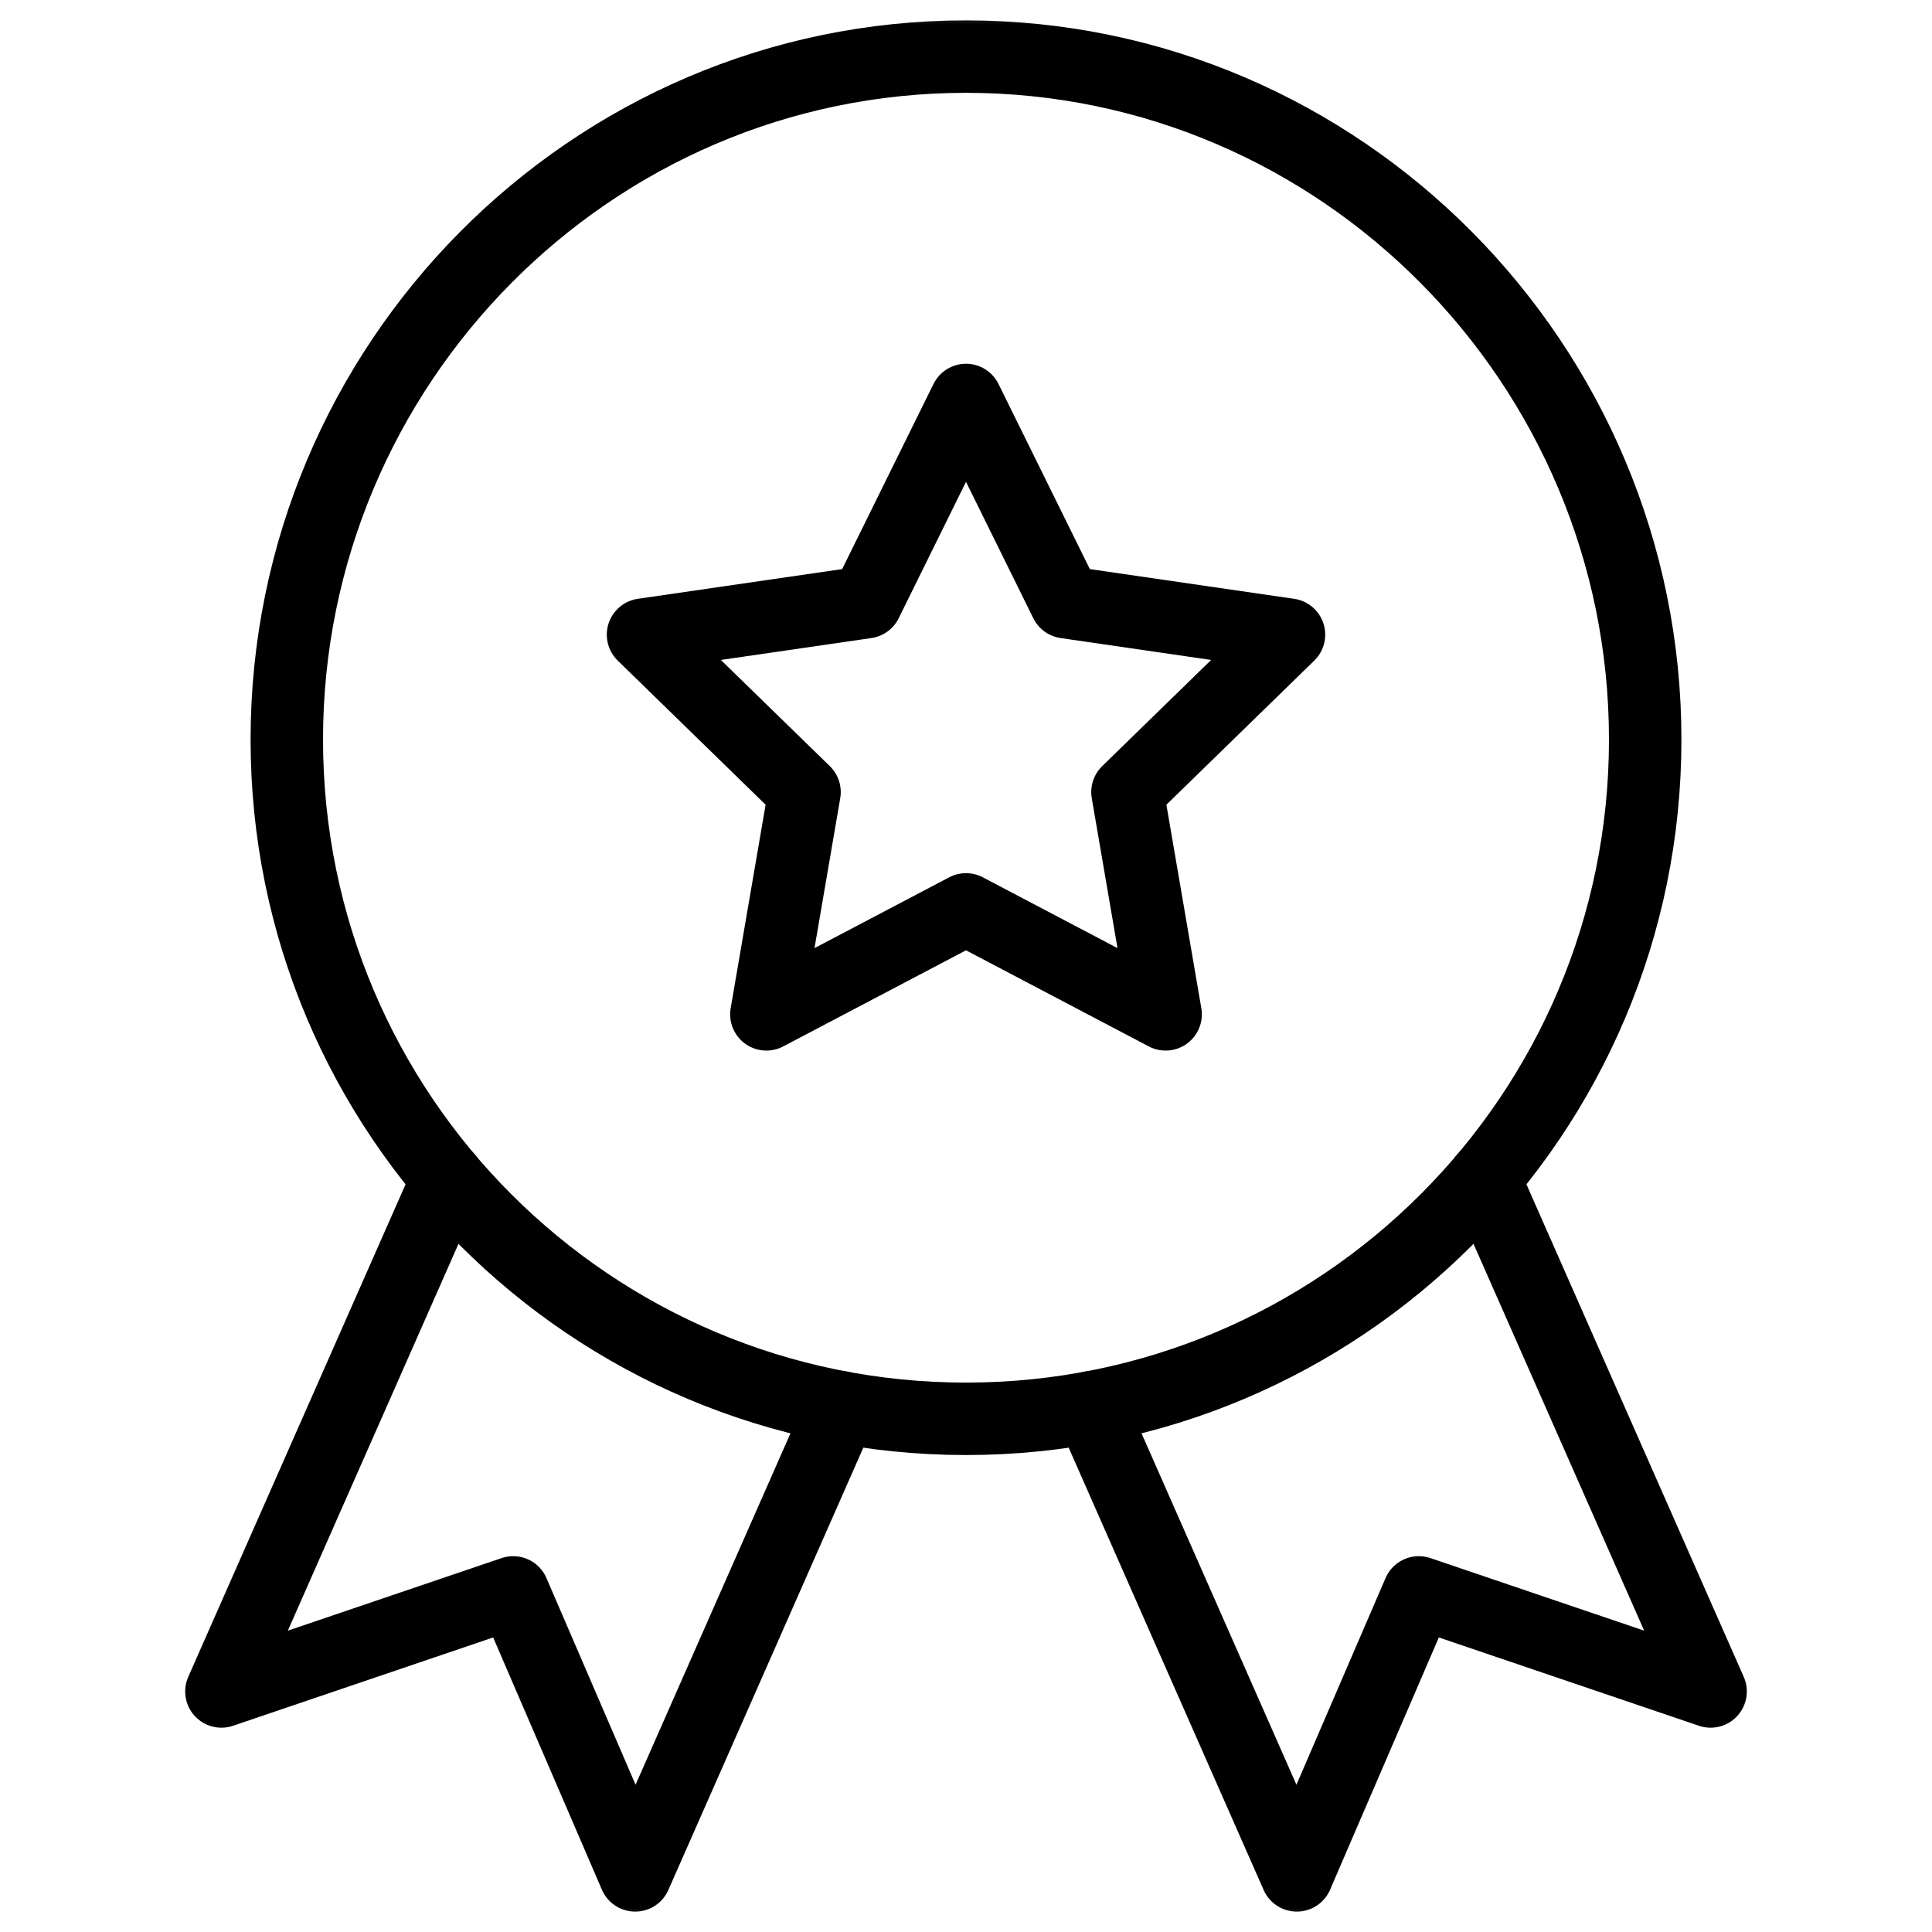
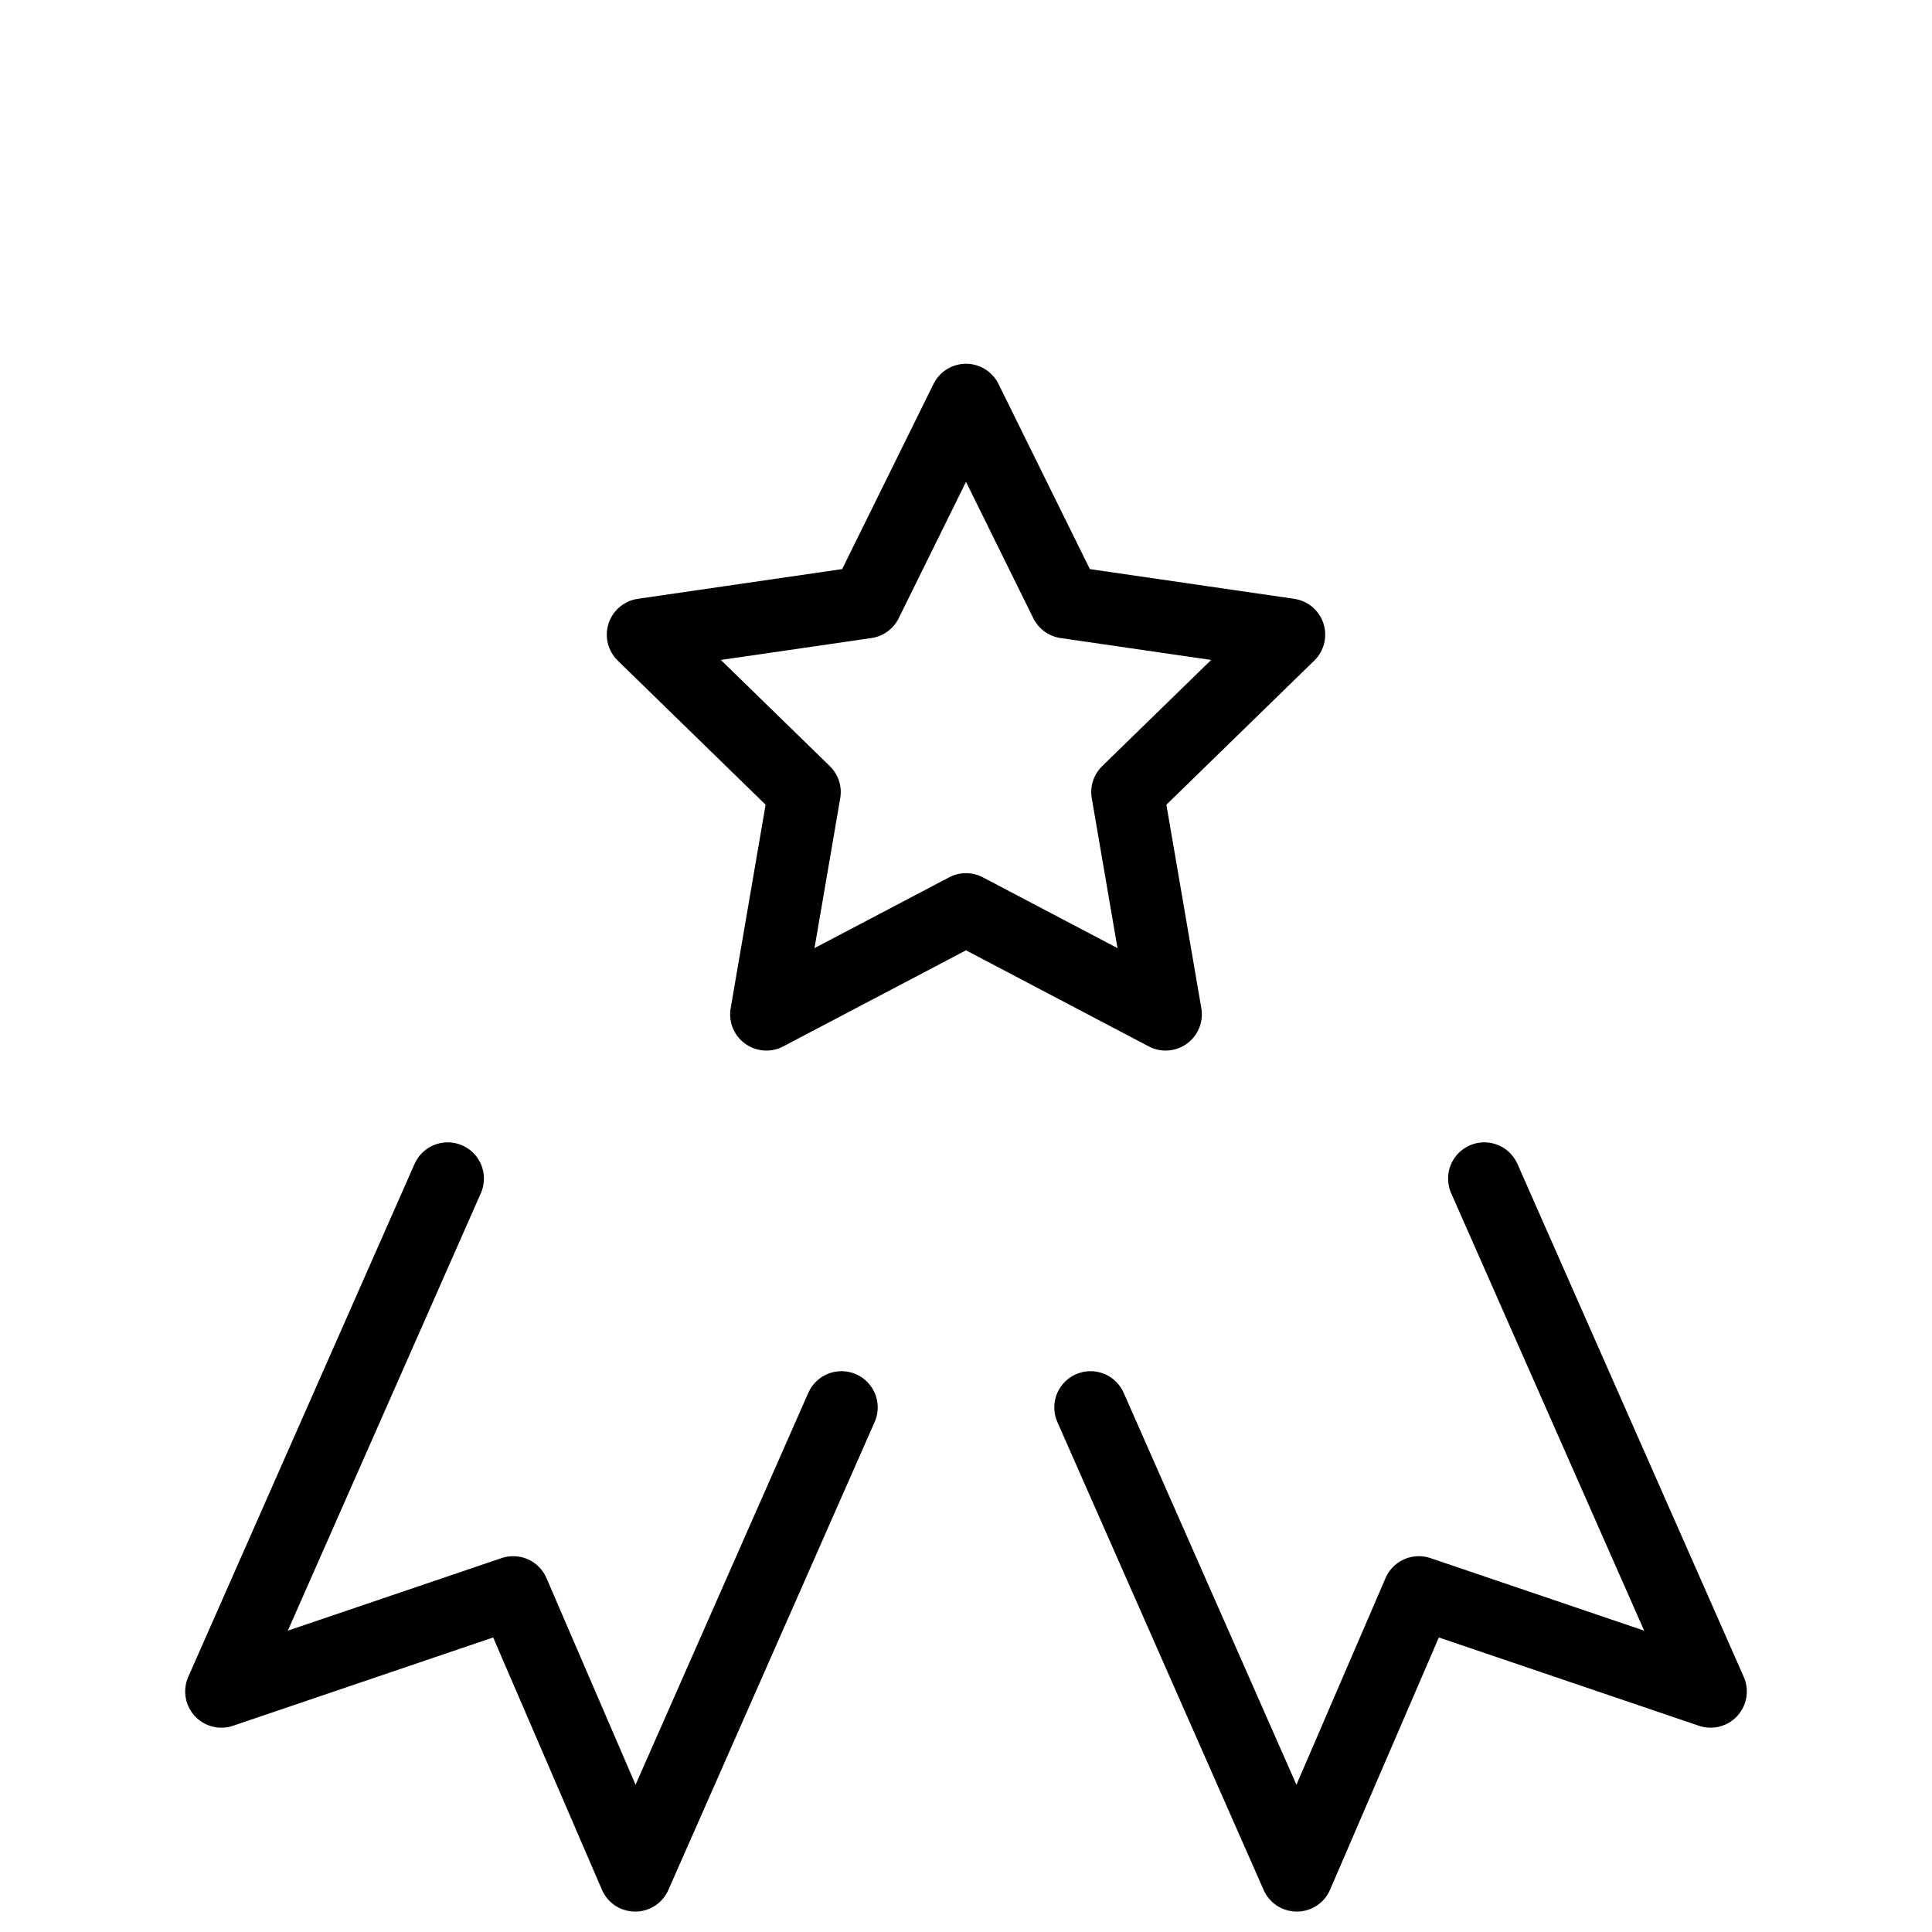
<svg xmlns="http://www.w3.org/2000/svg" width="40" height="40" viewBox="0 0 40 40" fill="none">
  <mask id="mask0_3254_6464" style="mask-type:luminance" maskUnits="userSpaceOnUse" x="0" y="0" width="40" height="40">
    <path d="M39.25 39.25V0.75H0.75V39.25H39.25Z" fill="white" stroke="white" stroke-width="1.5" />
  </mask>
  <g mask="url(#mask0_3254_6464)">
-     <path d="M34.062 15.312C34.062 23.079 27.766 29.375 20 29.375C12.233 29.375 5.938 23.079 5.938 15.312C5.938 7.546 12.233 1.172 20 1.172C27.766 1.172 34.062 7.546 34.062 15.312Z" stroke="black" stroke-width="1.5" stroke-miterlimit="10" stroke-linecap="round" stroke-linejoin="round" />
    <path d="M30.731 24.401L35.416 35.02L29.375 32.969L26.849 38.828L22.578 29.139" stroke="black" stroke-width="1.5" stroke-miterlimit="10" stroke-linecap="round" stroke-linejoin="round" />
    <path d="M17.422 29.139L13.151 38.828L10.625 32.969L4.584 35.02L9.269 24.401" stroke="black" stroke-width="1.5" stroke-miterlimit="10" stroke-linecap="round" stroke-linejoin="round" />
    <path d="M20 8.281L22.066 12.468L26.687 13.14L23.343 16.399L24.133 21.001L20 18.828L15.867 21.001L16.657 16.399L13.313 13.14L17.934 12.468L20 8.281Z" stroke="black" stroke-width="1.5" stroke-miterlimit="10" stroke-linecap="round" stroke-linejoin="round" />
  </g>
</svg>